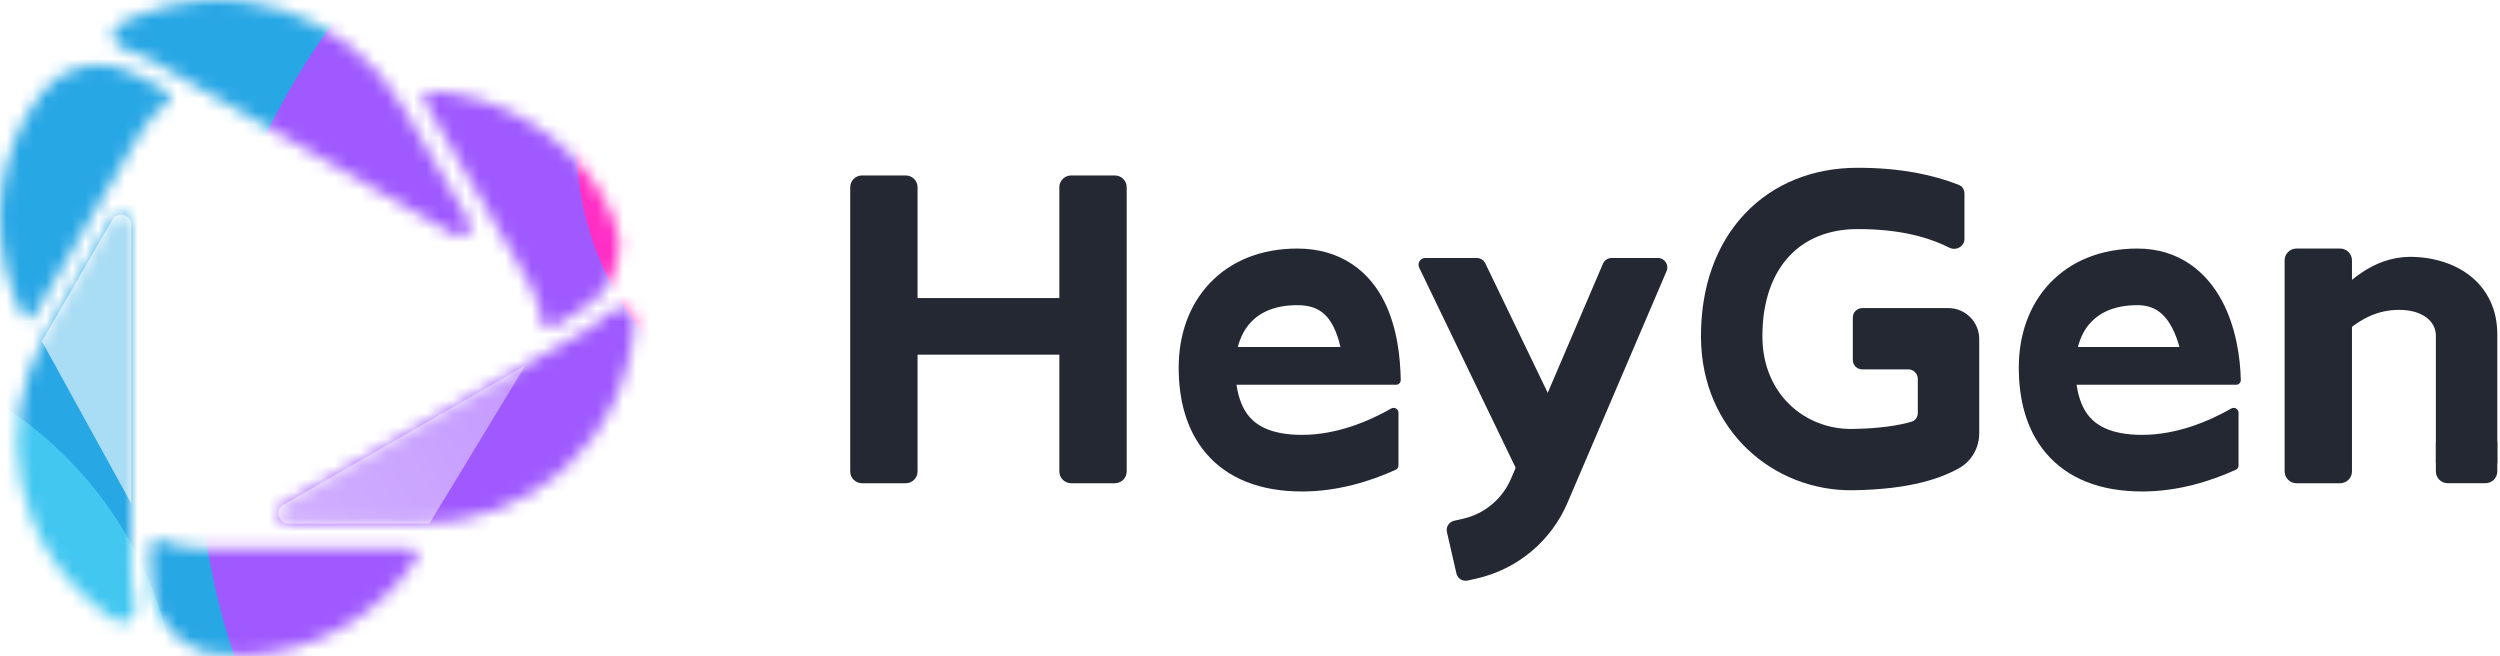
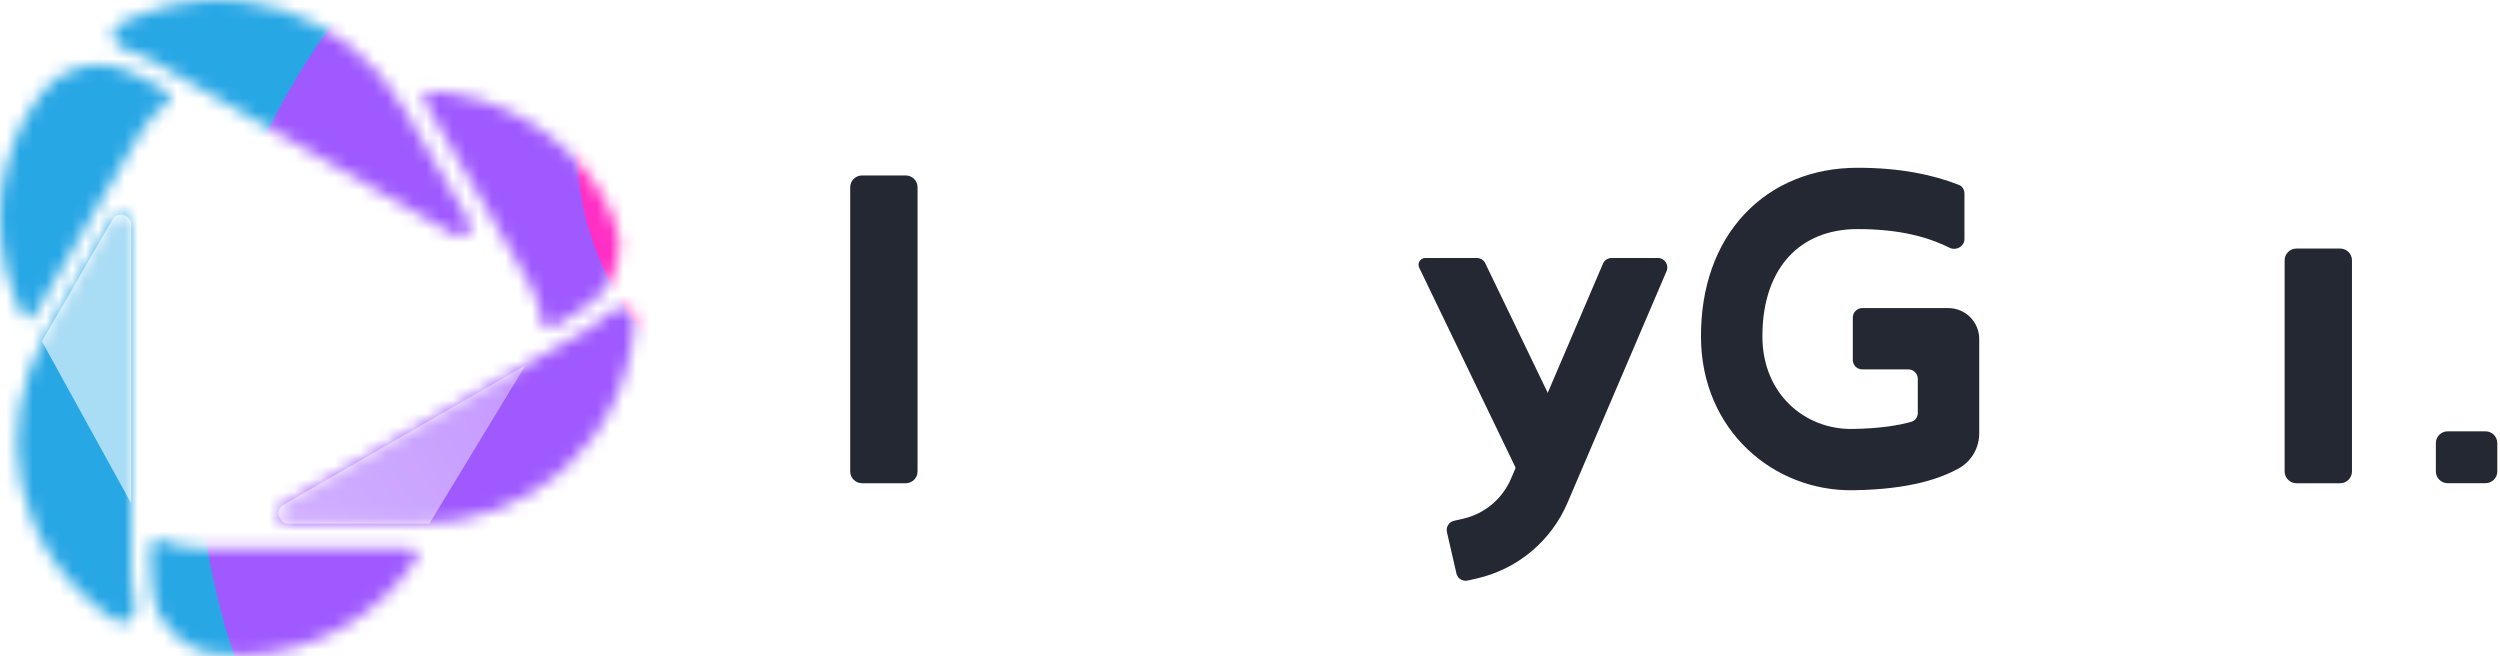
<svg xmlns="http://www.w3.org/2000/svg" viewBox="0 0 190.544 50" fill="none">
  <mask id="mask0_1399_566" style="mask-type:alpha" maskUnits="userSpaceOnUse" x="0" y="0" width="194" height="200">
    <path d="M12.227 41.164C11.722 40.918 11.449 41.238 11.449 42.016C11.449 42.792 11.478 45.584 12.085 46.772C12.644 47.868 13.538 48.76 14.636 49.32C15.592 49.804 16.772 49.92 18.735 49.946C24.144 49.707 28.876 46.874 31.717 42.666C31.97 42.291 31.691 41.805 31.24 41.805H18.33C16.538 41.805 13.846 41.954 12.227 41.164ZM10.005 17.139C10.005 16.342 8.95 16.057 8.552 16.747C6.878 19.639 5.204 22.533 3.53 25.427C-0.55 32.48 0.856 41.938 8.723 47.261C9.697 47.918 10.475 46.872 10.285 46.051C9.885 44.376 10.005 42.514 10.005 40.794V17.139ZM41.329 24.528C41.369 25.09 41.782 25.166 42.457 24.777C43.131 24.391 45.54 22.967 46.268 21.85C46.939 20.818 47.266 19.599 47.202 18.37C47.145 17.303 46.654 16.226 45.696 14.515C42.782 9.961 37.959 7.287 32.888 6.936C32.437 6.905 32.153 7.387 32.378 7.778L38.832 18.935C39.728 20.484 41.205 22.737 41.329 24.528ZM21.59 38.465C20.9 38.861 21.18 39.914 21.977 39.914C24.073 39.914 27.359 39.914 32.02 39.914C40.181 39.917 47.685 33.972 48.37 24.512C48.456 23.34 47.157 23.19 46.54 23.764C45.286 24.95 43.612 25.776 42.118 26.637L21.59 38.465ZM12.732 7.847C13.202 7.532 13.059 7.135 12.386 6.749C11.713 6.36 9.273 4.989 7.938 4.92C6.707 4.856 5.486 5.181 4.453 5.852C3.554 6.433 2.864 7.396 1.859 9.081C-0.636 13.875 -0.546 19.381 1.686 23.94C1.885 24.346 2.447 24.348 2.672 23.959L9.128 12.803C10.024 11.253 11.241 8.85 12.732 7.847ZM34.697 17.938C35.387 18.337 36.16 17.568 35.762 16.88C34.714 15.068 33.071 12.228 30.74 8.2C26.659 1.146 17.749 -2.368 9.197 1.77C8.139 2.282 8.659 3.48 9.465 3.727C11.12 4.218 12.675 5.252 14.167 6.111L34.697 17.938Z" fill="#D9D9D9" />
  </mask>
  <g mask="url(#mask0_1399_566)">
-     <path d="M-3.738 -2.474H52.322V52.696H-3.738V-2.474Z" fill="#28A7E5" />
+     <path d="M-3.738 -2.474H52.322V52.696H-3.738Z" fill="#28A7E5" />
    <g filter="url(#filter0_f_1399_566)">
      <path d="M68.136 86.024C97.43 86.024 121.176 62.326 121.176 33.091C121.176 3.859 97.43 -19.838 68.136 -19.838C38.843 -19.838 15.097 3.859 15.097 33.091C15.097 62.326 38.843 86.024 68.136 86.024Z" fill="#9F59FF" />
    </g>
    <g filter="url(#filter1_f_1399_566)">
      <path d="M67.222 34.107C80.085 34.107 90.51 23.703 90.51 10.867C90.51 -1.967 80.085 -12.373 67.222 -12.373C54.362 -12.373 43.937 -1.967 43.937 10.867C43.937 23.703 54.362 34.107 67.222 34.107Z" fill="#FF2FC5" />
    </g>
    <g filter="url(#filter2_f_1399_566)">
-       <path d="M-15.614 84.567C0.512 84.567 13.585 71.522 13.585 55.429C13.585 39.337 0.512 26.292 -15.614 26.292C-31.739 26.292 -44.811 39.337 -44.811 55.429C-44.811 71.522 -31.739 84.567 -15.614 84.567Z" fill="#42C7F1" />
-     </g>
+       </g>
  </g>
  <g style="mix-blend-mode:overlay" opacity="0.6">
    <path d="M10.005 38.379V17.144C10.005 16.349 8.953 16.067 8.554 16.754L3.196 26.018L10.005 38.379Z" fill="url(#paint0_linear_1399_566)" />
    <path d="M40.047 27.845L21.617 38.463C20.927 38.859 21.212 39.912 22.008 39.912H32.725L40.047 27.845Z" fill="url(#paint1_linear_1399_566)" />
    <path d="M16.256 7.309L34.686 17.926C35.376 18.323 36.146 17.554 35.748 16.864L30.389 7.603L16.256 7.309Z" fill="url(#paint2_linear_1399_566)" />
  </g>
  <path d="M69.033 13.372H65.702C65.204 13.372 64.801 13.776 64.801 14.271V35.932C64.801 36.427 65.204 36.831 65.702 36.831H69.033C69.531 36.831 69.934 36.427 69.934 35.932V14.271C69.934 13.776 69.531 13.372 69.033 13.372Z" fill="#232833" />
-   <path d="M84.973 13.372H81.642C81.144 13.372 80.741 13.776 80.741 14.271V35.932C80.741 36.427 81.144 36.831 81.642 36.831H84.973C85.471 36.831 85.874 36.427 85.874 35.932V14.271C85.874 13.776 85.471 13.372 84.973 13.372Z" fill="#232833" />
-   <path d="M84.701 26.131V23.614C84.701 23.119 84.298 22.718 83.8 22.718H66.24C65.743 22.718 65.34 23.119 65.34 23.614V26.131C65.34 26.627 65.743 27.03 66.24 27.03H83.8C84.298 27.03 84.701 26.627 84.701 26.131Z" fill="#232833" />
  <path fill-rule="evenodd" clip-rule="evenodd" d="M108.118 20.177C108.118 20.255 108.134 20.331 108.167 20.4L115.641 35.905C115.724 36.076 115.873 36.208 116.053 36.272C116.233 36.334 116.43 36.325 116.603 36.241L119.524 34.837C119.882 34.666 120.034 34.237 119.864 33.879L113.206 20.07C113.147 19.949 113.054 19.845 112.94 19.774C112.824 19.703 112.691 19.662 112.556 19.662H108.632C108.566 19.662 108.497 19.677 108.435 19.703C108.374 19.729 108.317 19.767 108.267 19.814C108.22 19.862 108.182 19.919 108.155 19.98C108.129 20.044 108.118 20.111 108.118 20.177Z" fill="#232833" />
  <path fill-rule="evenodd" clip-rule="evenodd" d="M122.834 19.662C122.694 19.662 122.554 19.704 122.438 19.783C122.32 19.858 122.227 19.97 122.173 20.1L115.159 36.499C114.834 37.256 114.336 37.925 113.703 38.451C113.07 38.981 112.324 39.35 111.52 39.533L110.823 39.692C110.73 39.714 110.645 39.752 110.567 39.806C110.491 39.861 110.424 39.932 110.375 40.01C110.322 40.091 110.289 40.181 110.273 40.273C110.258 40.366 110.261 40.461 110.282 40.553L111.005 43.708C111.048 43.893 111.162 44.055 111.323 44.157C111.484 44.256 111.681 44.289 111.866 44.247L112.563 44.09C114.085 43.741 115.505 43.039 116.705 42.038C117.905 41.037 118.851 39.768 119.465 38.333L127.022 20.665C127.225 20.191 126.877 19.662 126.36 19.662H122.834ZM149.726 14.739C149.726 14.45 149.555 14.189 149.285 14.085C147.348 13.328 144.87 12.787 141.577 12.787C138.193 12.787 135.14 13.99 132.949 16.331C130.767 18.663 129.627 21.917 129.644 25.694C129.675 32.799 135.173 37.458 141.25 37.365C145.748 37.299 147.995 36.4 149.257 35.719C150.281 35.166 150.852 34.11 150.852 33.036V25.836C150.852 24.536 149.795 23.481 148.493 23.481H141.937C141.843 23.481 141.748 23.5 141.662 23.535C141.575 23.573 141.494 23.625 141.428 23.692C141.361 23.758 141.307 23.839 141.271 23.924C141.236 24.012 141.217 24.107 141.217 24.2V27.435C141.217 27.834 141.539 28.154 141.937 28.154H145.449C145.847 28.154 146.17 28.476 146.17 28.873V31.482C146.17 31.786 145.98 32.059 145.686 32.144C144.766 32.41 143.348 32.661 141.181 32.694C137.606 32.746 134.345 30.073 134.326 25.673C134.315 22.843 135.159 20.819 136.373 19.522C137.575 18.236 139.332 17.46 141.577 17.46C144.669 17.46 146.687 18.025 148.081 18.644C148.256 18.725 148.422 18.8 148.578 18.879C149.088 19.135 149.726 18.784 149.726 18.214V14.739Z" fill="#232833" />
  <path d="M178.363 18.944H175.029C174.531 18.944 174.128 19.348 174.128 19.843V35.931C174.128 36.427 174.531 36.831 175.029 36.831H178.363C178.859 36.831 179.262 36.427 179.262 35.931V19.843C179.262 19.348 178.859 18.944 178.363 18.944Z" fill="#232833" />
  <path d="M189.437 32.875H186.556C186.058 32.875 185.655 33.276 185.655 33.771V35.93C185.655 36.426 186.058 36.829 186.556 36.829H189.437C189.935 36.829 190.338 36.426 190.338 35.93V33.771C190.338 33.276 189.935 32.875 189.437 32.875Z" fill="#232833" />
-   <path fill-rule="evenodd" clip-rule="evenodd" d="M176.99 25.29C176.94 25.24 176.9 25.181 176.871 25.114C176.845 25.048 176.831 24.979 176.831 24.908L177.191 23.492C177.191 23.321 175.838 24.654 177.414 23.058C178.993 21.461 180.838 19.62 183.652 19.575C187.211 19.575 190.339 21.596 190.339 25.496V35.296C190.339 35.298 190.336 35.303 190.331 35.303H185.663C185.66 35.303 185.66 35.301 185.66 35.301C185.658 35.301 185.658 35.301 185.658 35.301C185.656 35.298 185.656 35.298 185.656 35.298C185.656 35.296 185.656 35.296 185.656 35.296V25.586C185.656 24.445 184.575 23.618 182.865 23.618C181.153 23.618 179.806 24.324 178.339 25.688C178.121 25.89 177.779 25.893 177.568 25.684L176.99 25.29ZM98.875 18.944C96.153 18.944 93.829 19.865 92.196 21.594C90.581 23.304 89.836 25.601 89.836 28.018C89.836 30.272 90.33 32.674 91.913 34.541C93.554 36.472 96.044 37.459 99.242 37.459C101.95 37.459 104.418 36.693 106.379 35.803C106.441 35.775 106.495 35.727 106.531 35.671C106.569 35.614 106.588 35.547 106.588 35.478V31.453C106.588 31.173 106.277 30.998 106.033 31.137C104.333 32.105 101.884 33.144 99.242 33.144C96.952 33.144 95.821 32.47 95.212 31.752C94.728 31.182 94.394 30.376 94.244 29.325H102.789H102.801H106.405C106.604 29.325 106.765 29.164 106.761 28.964C106.732 27.238 106.493 24.963 105.521 23.008C104.985 21.931 104.195 20.892 103.048 20.126C101.884 19.352 100.485 18.944 98.875 18.944ZM102.163 26.448C102.04 25.895 101.874 25.38 101.649 24.929C101.367 24.365 101.032 23.971 100.646 23.715C100.274 23.466 99.728 23.259 98.875 23.259C97.154 23.259 96.037 23.817 95.344 24.552C94.896 25.027 94.545 25.66 94.344 26.448H102.163ZM162.906 18.944C160.182 18.944 157.858 19.865 156.224 21.594C154.612 23.304 153.866 25.601 153.866 28.018C153.866 30.272 154.358 32.674 155.943 34.541C157.583 36.472 160.073 37.459 163.271 37.459C165.981 37.459 168.45 36.693 170.408 35.803C170.472 35.775 170.524 35.727 170.56 35.671C170.598 35.614 170.616 35.547 170.616 35.478V31.453C170.616 31.173 170.306 30.998 170.062 31.137C168.362 32.105 165.915 33.144 163.271 33.144C160.981 33.144 159.85 32.47 159.24 31.752C158.757 31.182 158.423 30.376 158.273 29.325H166.818H166.83H170.434C170.631 29.325 170.794 29.164 170.79 28.964C170.749 27.159 170.394 24.894 169.372 22.963C168.227 20.795 166.149 18.944 162.906 18.944ZM166.112 26.448C165.969 25.918 165.784 25.418 165.55 24.975C164.962 23.862 164.175 23.259 162.906 23.259C161.182 23.259 160.068 23.817 159.371 24.552C158.925 25.027 158.572 25.66 158.373 26.448H166.112Z" fill="#232833" />
  <defs>
    <filter id="filter0_f_1399_566" x="-447.417" y="-482.351" width="1031.106" height="1030.891" filterUnits="userSpaceOnUse" color-interpolation-filters="sRGB">
      <feFlood flood-opacity="0" result="BackgroundImageFix" />
      <feBlend mode="normal" in="SourceGraphic" in2="BackgroundImageFix" result="shape" />
      <feGaussianBlur stdDeviation="231.507" result="effect1_foregroundBlur_1399_566" />
    </filter>
    <filter id="filter1_f_1399_566" x="-116.098" y="-172.408" width="366.644" height="366.551" filterUnits="userSpaceOnUse" color-interpolation-filters="sRGB">
      <feFlood flood-opacity="0" result="BackgroundImageFix" />
      <feBlend mode="normal" in="SourceGraphic" in2="BackgroundImageFix" result="shape" />
      <feGaussianBlur stdDeviation="80.104" result="effect1_foregroundBlur_1399_566" />
    </filter>
    <filter id="filter2_f_1399_566" x="-236.352" y="-165.249" width="441.481" height="441.356" filterUnits="userSpaceOnUse" color-interpolation-filters="sRGB">
      <feFlood flood-opacity="0" result="BackgroundImageFix" />
      <feBlend mode="normal" in="SourceGraphic" in2="BackgroundImageFix" result="shape" />
      <feGaussianBlur stdDeviation="95.874" result="effect1_foregroundBlur_1399_566" />
    </filter>
    <linearGradient id="paint0_linear_1399_566" x1="24.912" y1="57.04" x2="24.912" y2="153.493" gradientUnits="userSpaceOnUse">
      <stop stop-color="white" />
      <stop offset="1" stop-color="white" stop-opacity="0" />
    </linearGradient>
    <linearGradient id="paint1_linear_1399_566" x1="84.065" y1="172.92" x2="167.682" y2="124.55" gradientUnits="userSpaceOnUse">
      <stop stop-color="white" />
      <stop offset="1" stop-color="white" stop-opacity="0" />
    </linearGradient>
    <linearGradient id="paint2_linear_1399_566" x1="156.542" y1="64.488" x2="72.934" y2="16.108" gradientUnits="userSpaceOnUse">
      <stop stop-color="white" />
      <stop offset="1" stop-color="white" stop-opacity="0" />
    </linearGradient>
  </defs>
</svg>